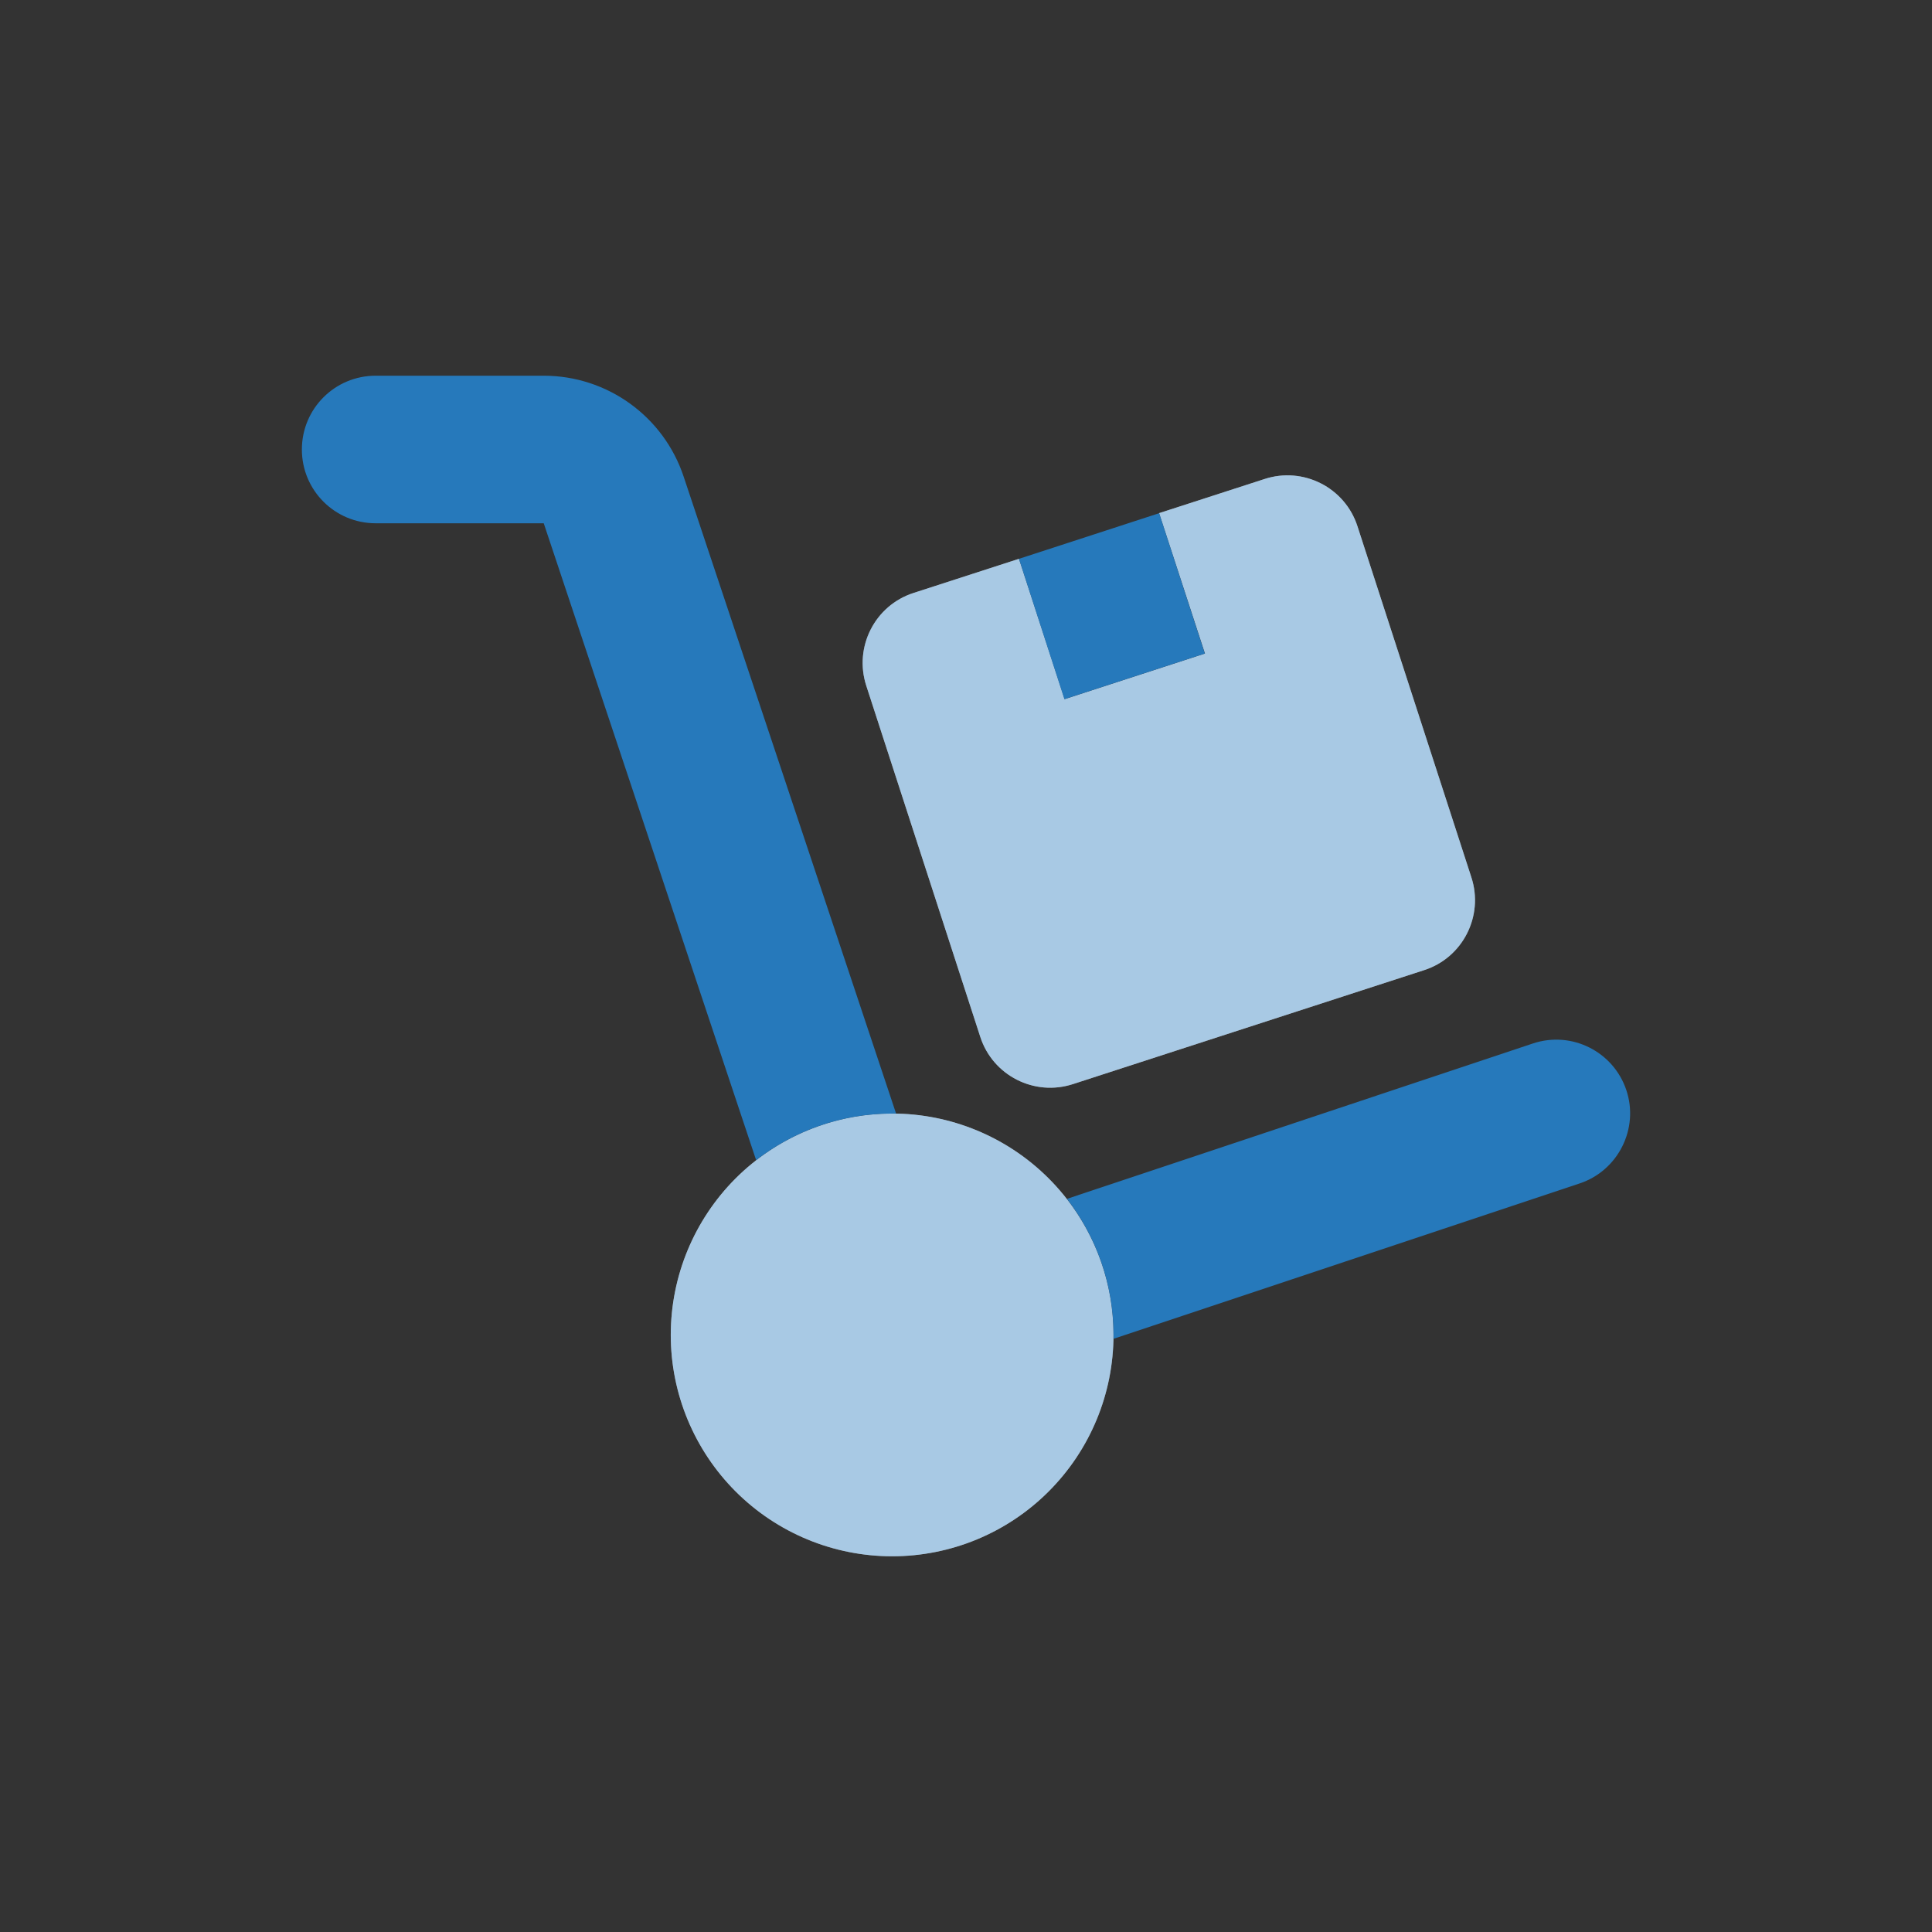
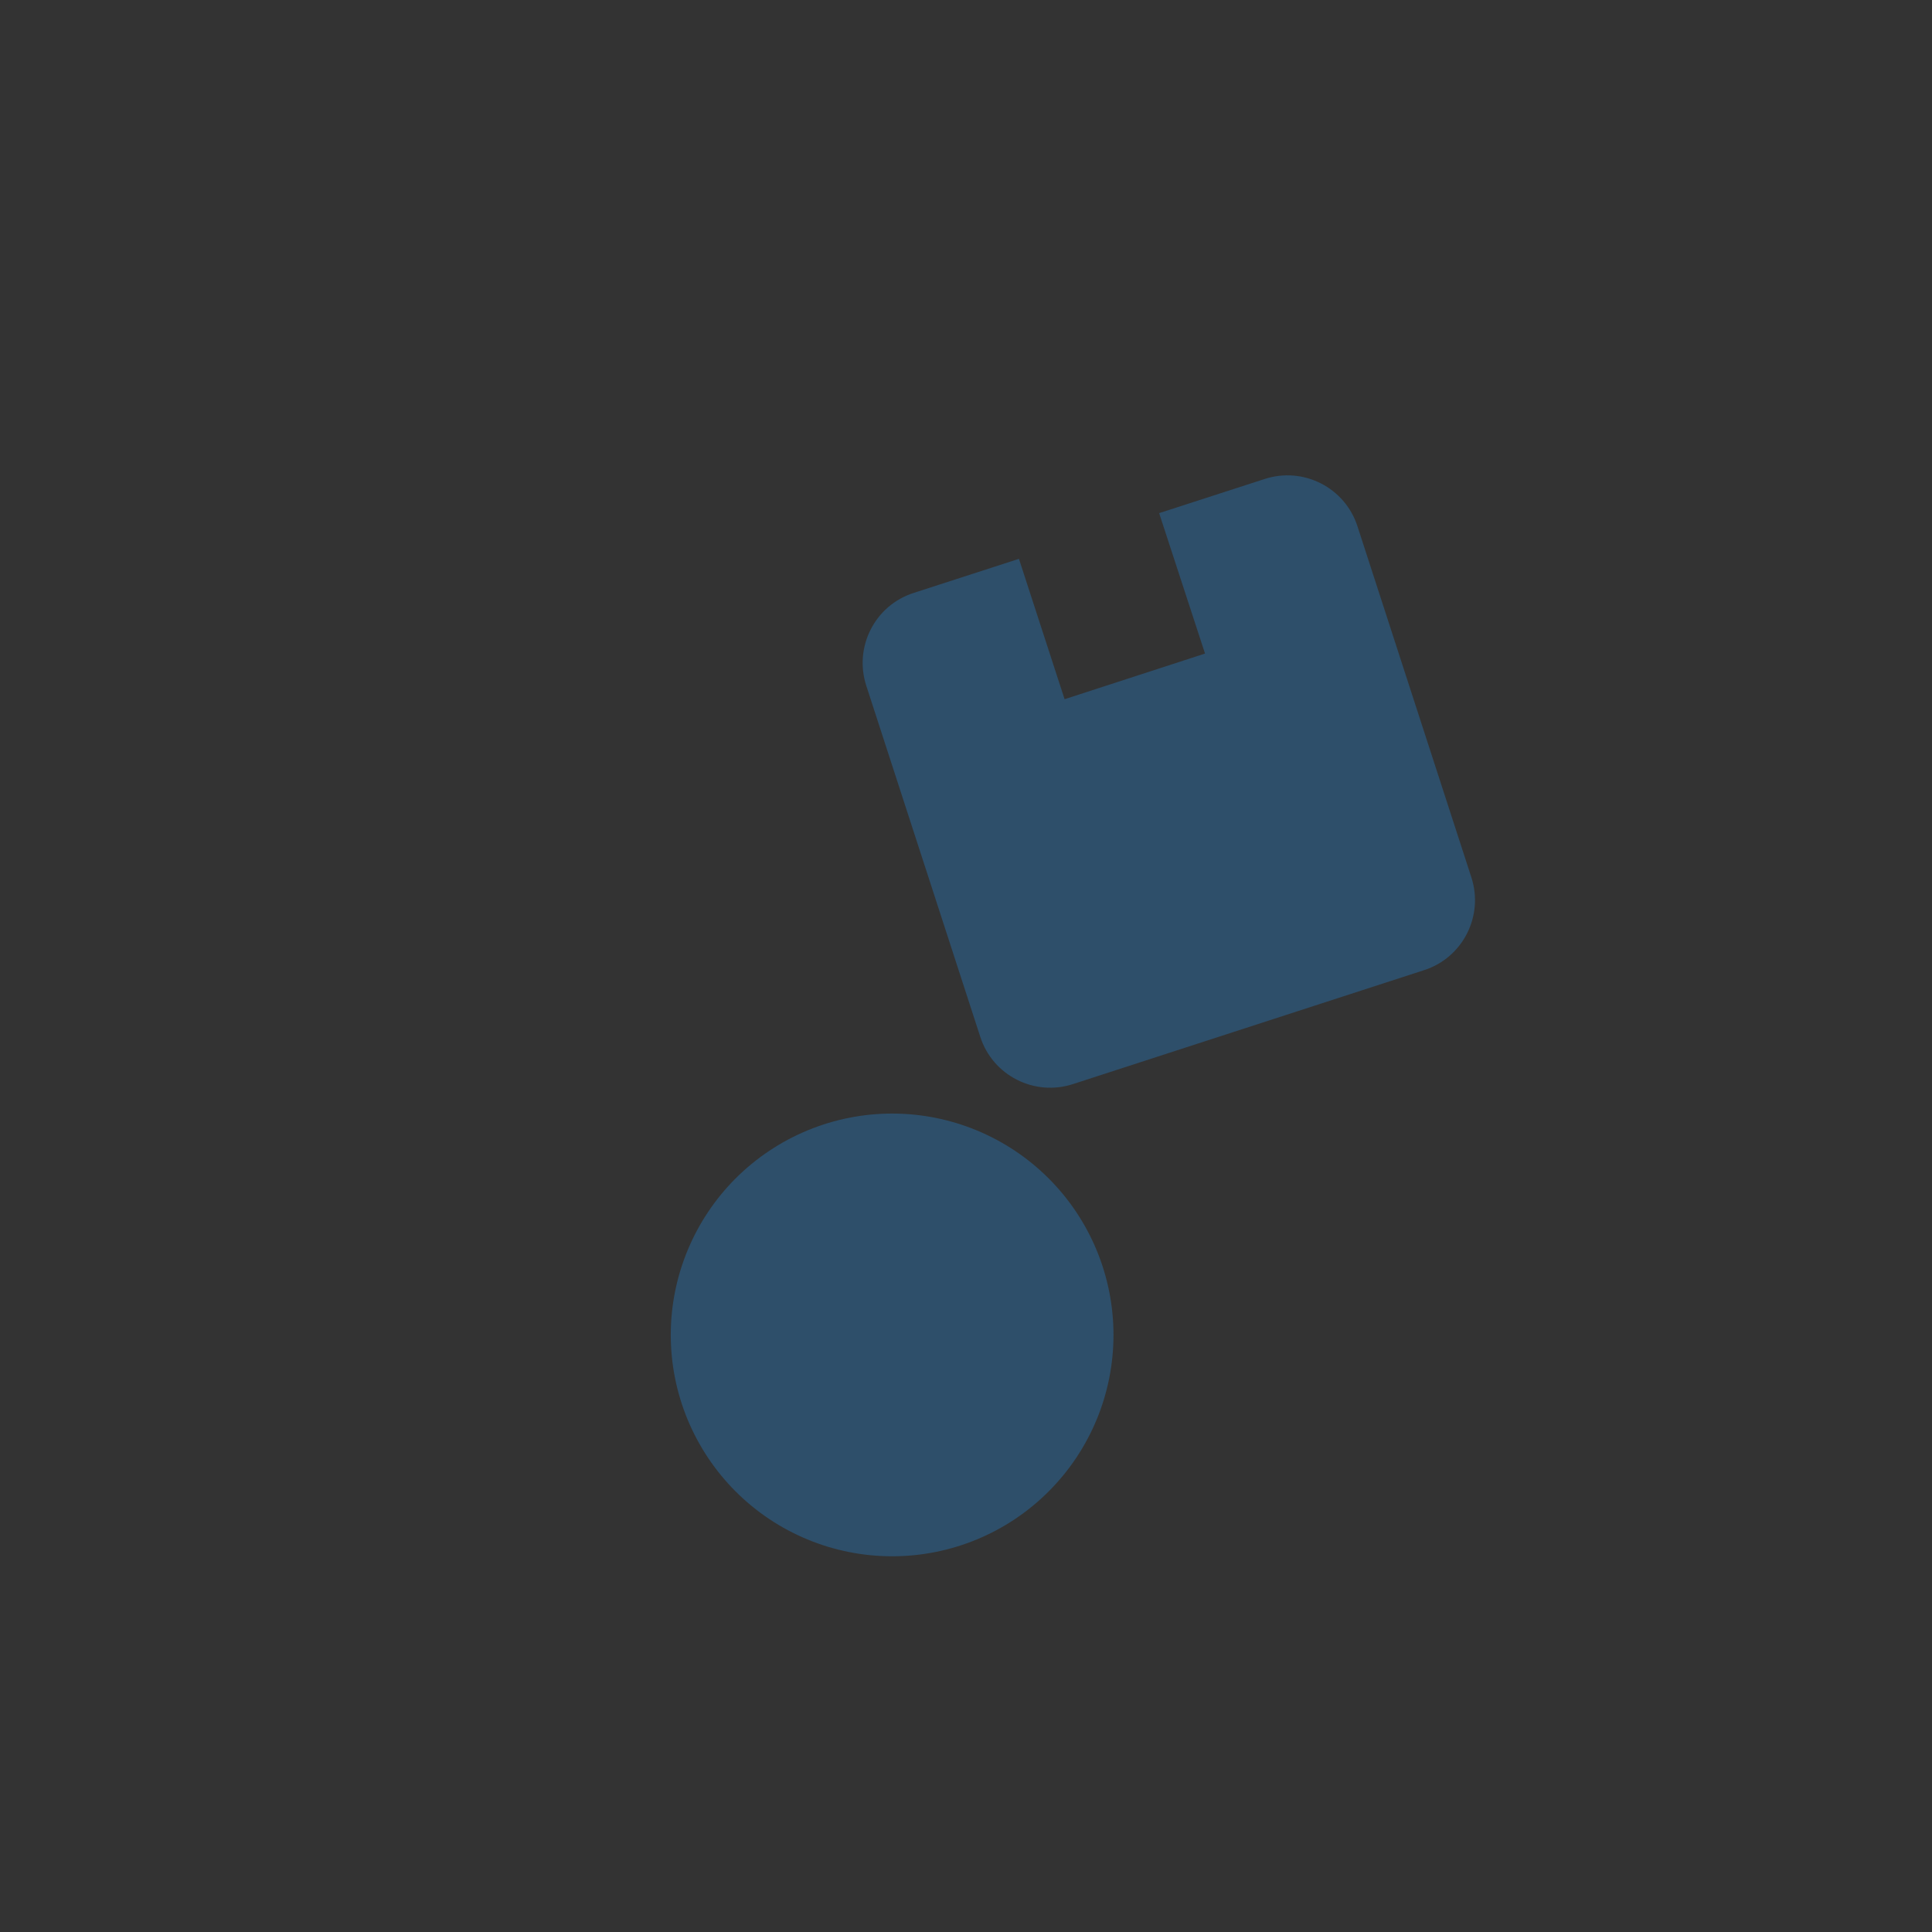
<svg xmlns="http://www.w3.org/2000/svg" width="32" height="32" viewBox="0 0 32 32" fill="none">
  <rect x="0" y="0" width="32" height="32" fill="#333333" stroke="none" />
-   <path d="M14.349 11.36C14.139 10.718 14.49 10.027 15.132 9.821L16.877 9.256L17.633 11.581L19.959 10.825L19.199 8.499L20.945 7.934C21.586 7.724 22.277 8.075 22.484 8.717L24.37 14.53C24.58 15.171 24.229 15.863 23.587 16.069L17.775 17.955C17.133 18.166 16.442 17.814 16.236 17.172L14.349 11.36ZM14.777 18.444C15.749 18.444 16.682 18.831 17.369 19.518C18.057 20.206 18.443 21.138 18.443 22.111C18.443 23.083 18.057 24.015 17.369 24.703C16.682 25.391 15.749 25.777 14.777 25.777C13.804 25.777 12.872 25.391 12.184 24.703C11.497 24.015 11.11 23.083 11.11 22.111C11.11 21.138 11.497 20.206 12.184 19.518C12.872 18.831 13.804 18.444 14.777 18.444Z" fill="white" />
  <path d="M14.349 11.36C14.139 10.718 14.49 10.027 15.132 9.821L16.877 9.256L17.633 11.581L19.959 10.825L19.199 8.499L20.945 7.934C21.586 7.724 22.277 8.075 22.484 8.717L24.37 14.53C24.58 15.171 24.229 15.863 23.587 16.069L17.775 17.955C17.133 18.166 16.442 17.814 16.236 17.172L14.349 11.36ZM14.777 18.444C15.749 18.444 16.682 18.831 17.369 19.518C18.057 20.206 18.443 21.138 18.443 22.111C18.443 23.083 18.057 24.015 17.369 24.703C16.682 25.391 15.749 25.777 14.777 25.777C13.804 25.777 12.872 25.391 12.184 24.703C11.497 24.015 11.11 23.083 11.11 22.111C11.11 21.138 11.497 20.206 12.184 19.518C12.872 18.831 13.804 18.444 14.777 18.444Z" fill="#2679BB" fill-opacity="0.4" />
-   <path d="M5 7.445C5 6.769 5.546 6.223 6.222 6.223H9.006C10.056 6.223 10.992 6.895 11.324 7.896L14.842 18.444C14.819 18.444 14.796 18.444 14.777 18.444C13.929 18.444 13.146 18.735 12.524 19.216L9.006 8.667H6.222C5.546 8.667 5 8.121 5 7.445ZM18.443 22.111C18.443 21.263 18.153 20.48 17.672 19.857L25.39 17.283C26.032 17.069 26.723 17.417 26.937 18.055C27.151 18.692 26.803 19.388 26.165 19.601L18.443 22.175C18.443 22.153 18.443 22.13 18.443 22.111ZM19.199 8.499L19.956 10.825L17.63 11.581L16.877 9.256L19.203 8.499H19.199Z" fill="#2679BB" />
</svg>